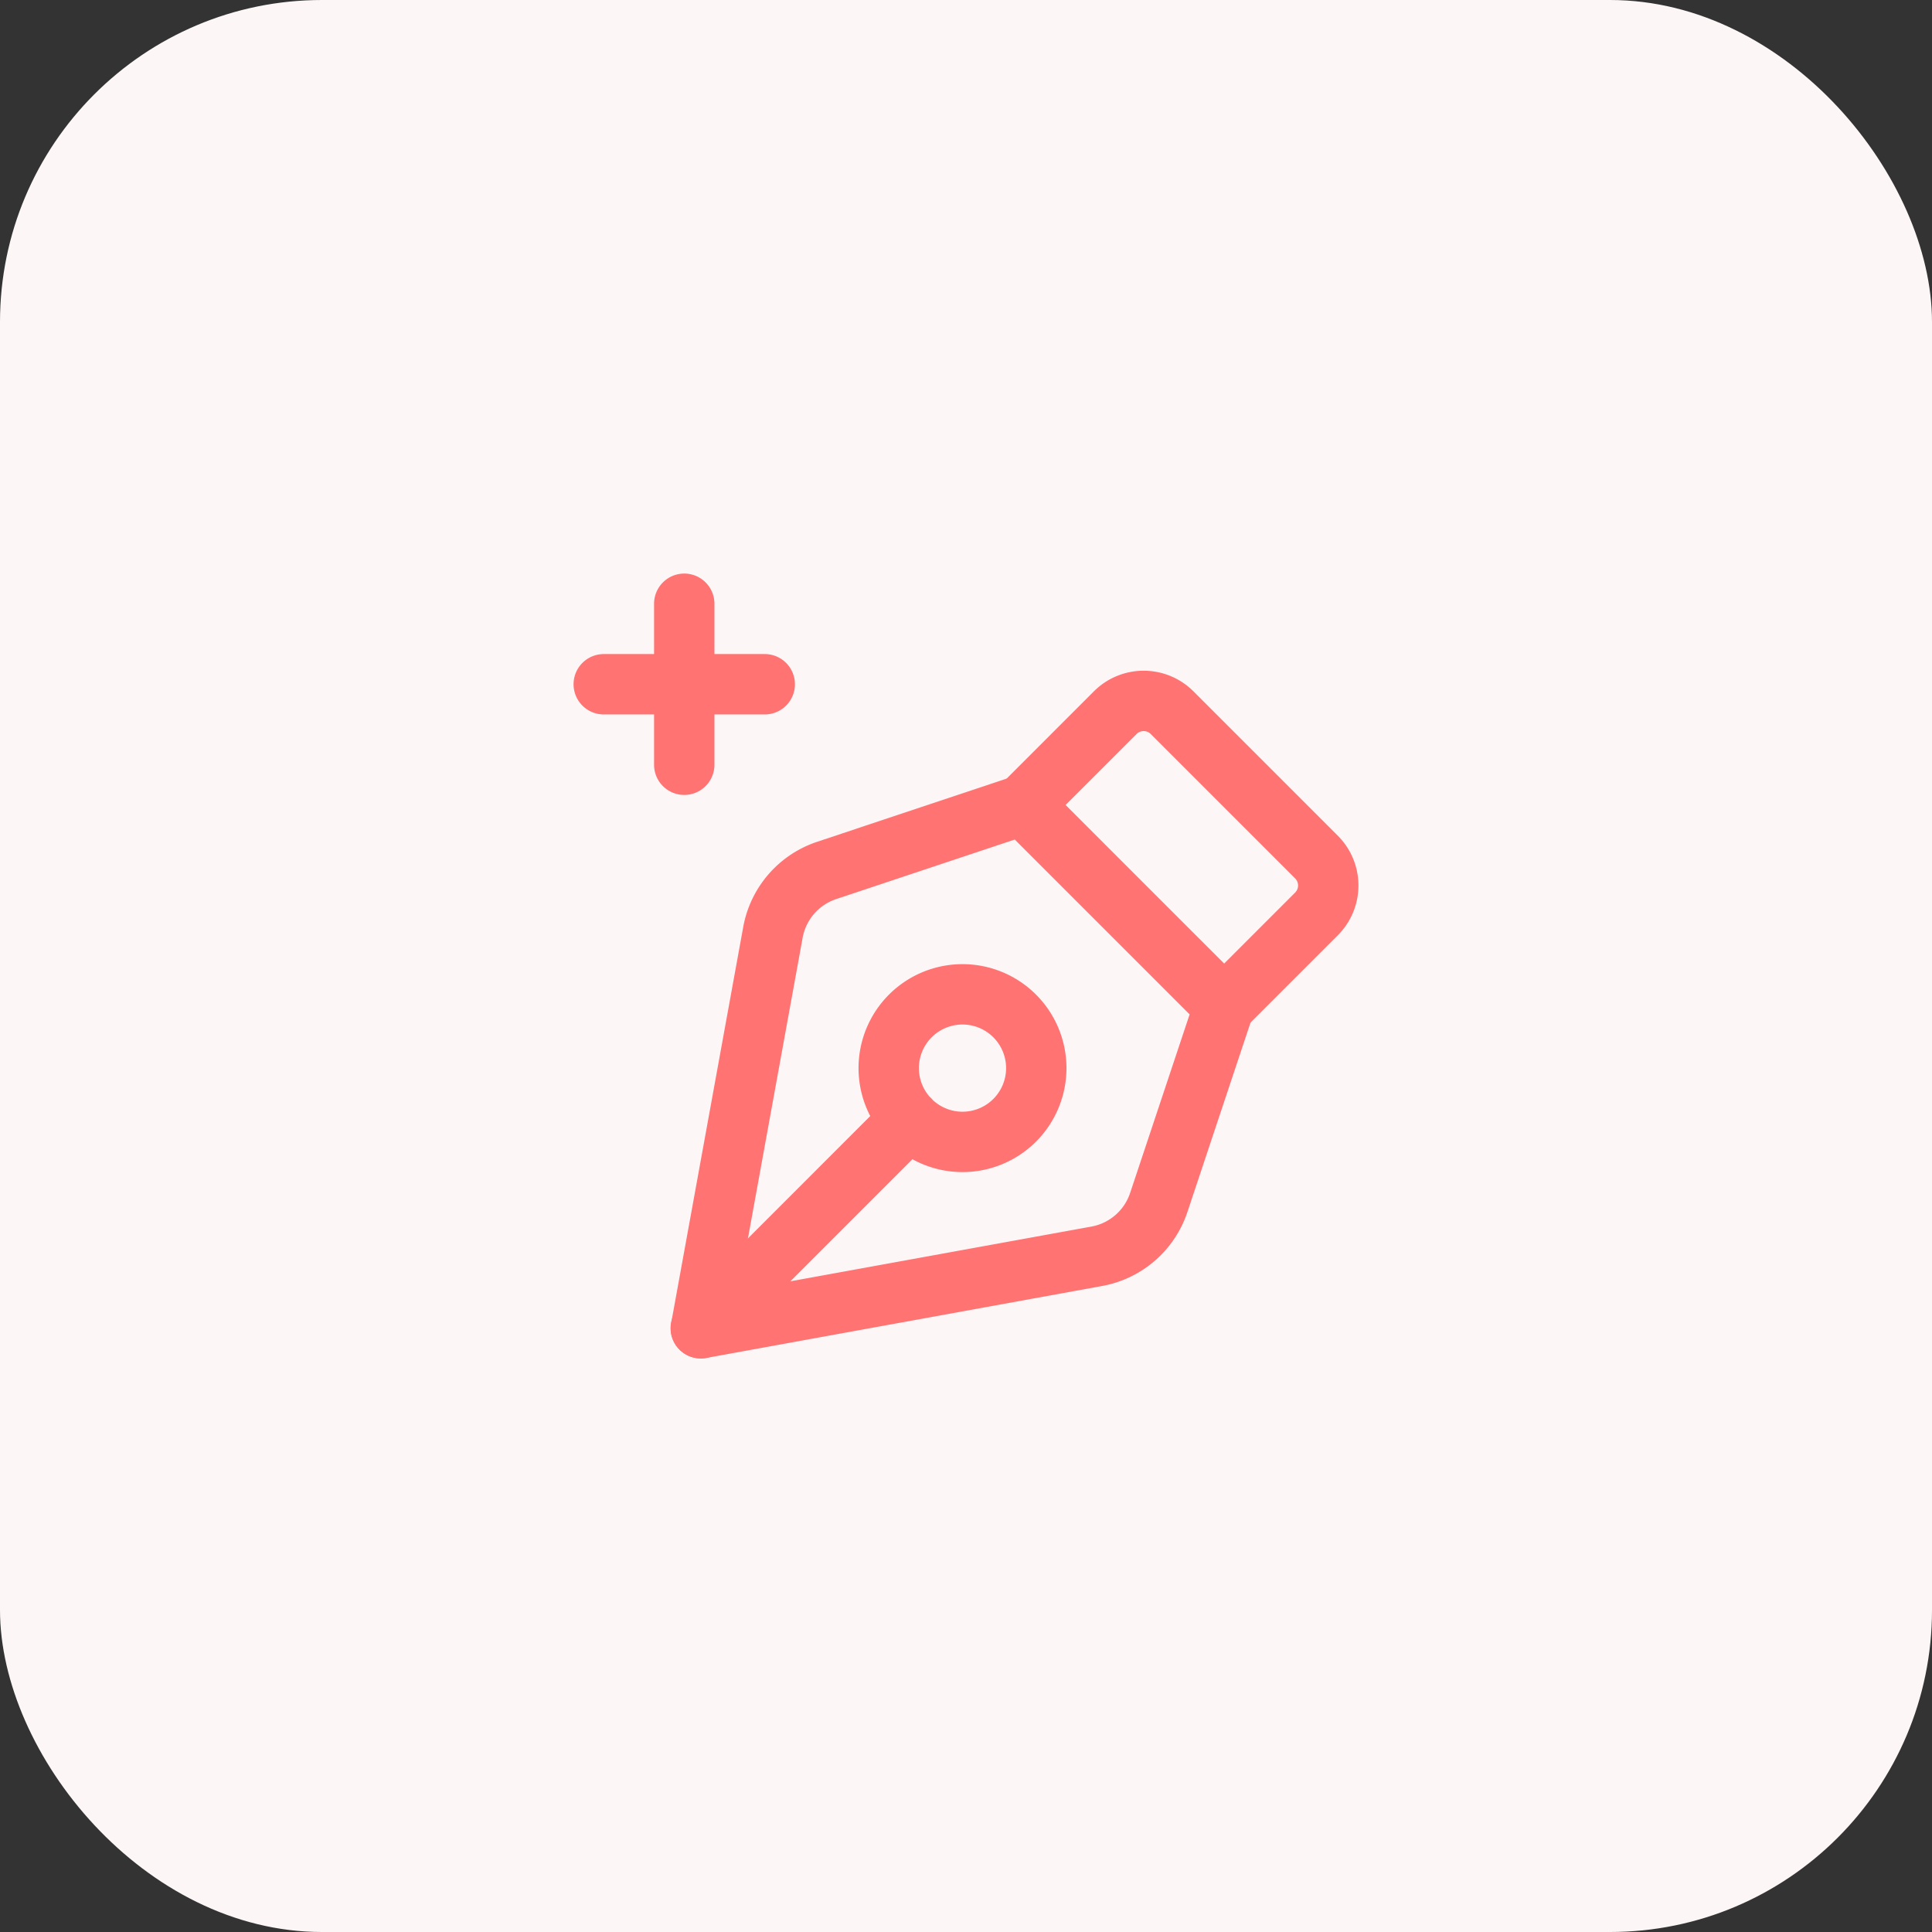
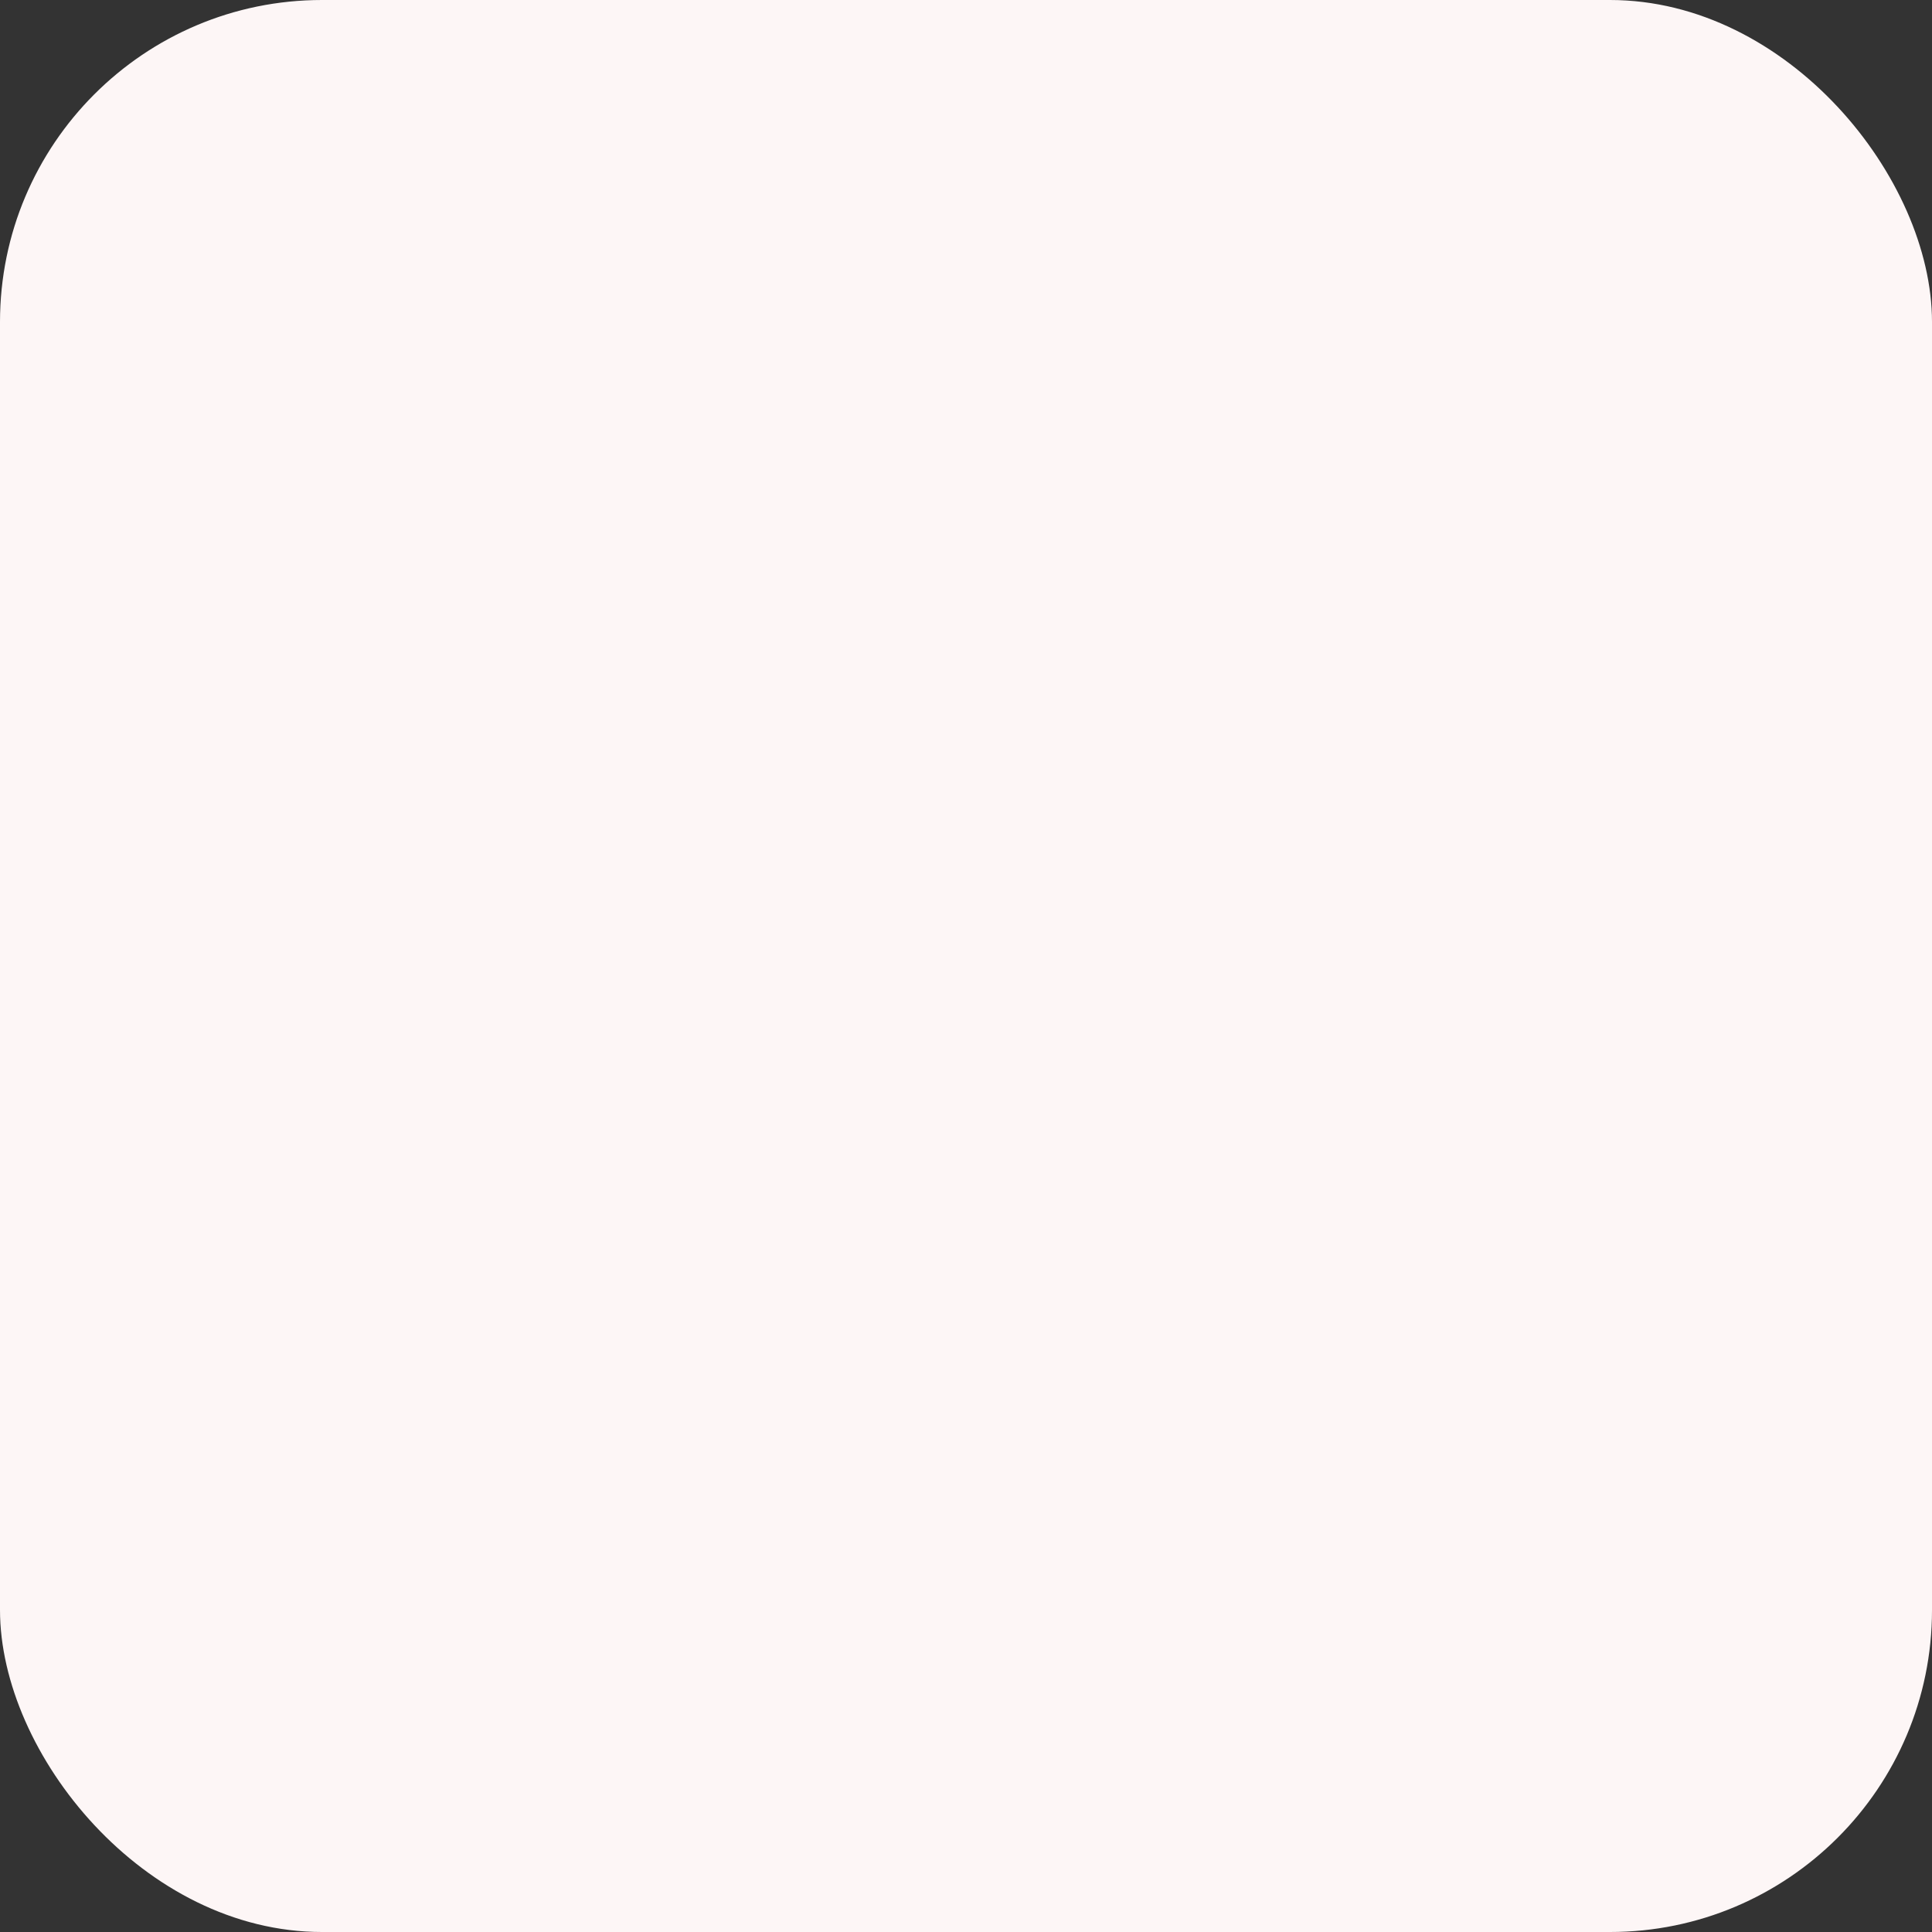
<svg xmlns="http://www.w3.org/2000/svg" width="48" height="48" fill="none">
  <rect width="100%" height="100%" fill="#333333" stroke="none" />
  <rect width="48" height="48" rx="8" fill="#FDF6F6" />
-   <path d="M17.41 33l5.19-5.19m2.591-2.587a1.833 1.833 0 11-2.592 2.592 1.833 1.833 0 012.592-2.592M19 17h-4m2-2v4" stroke="#FF7373" stroke-width="1.5" stroke-linecap="round" stroke-linejoin="round" />
-   <path clip-rule="evenodd" d="M30.414 25l-5-5-4.876 1.626a1.998 1.998 0 00-1.335 1.54L17.414 33l9.835-1.788a2.001 2.001 0 001.54-1.335L30.414 25z" stroke="#FF7373" stroke-width="1.5" stroke-linecap="round" stroke-linejoin="round" />
-   <path d="M30.414 25l2.293-2.293a.999.999 0 000-1.414l-3.586-3.586a.999.999 0 00-1.414 0L25.414 20" stroke="#FF7373" stroke-width="1.5" stroke-linecap="round" stroke-linejoin="round" />
</svg>